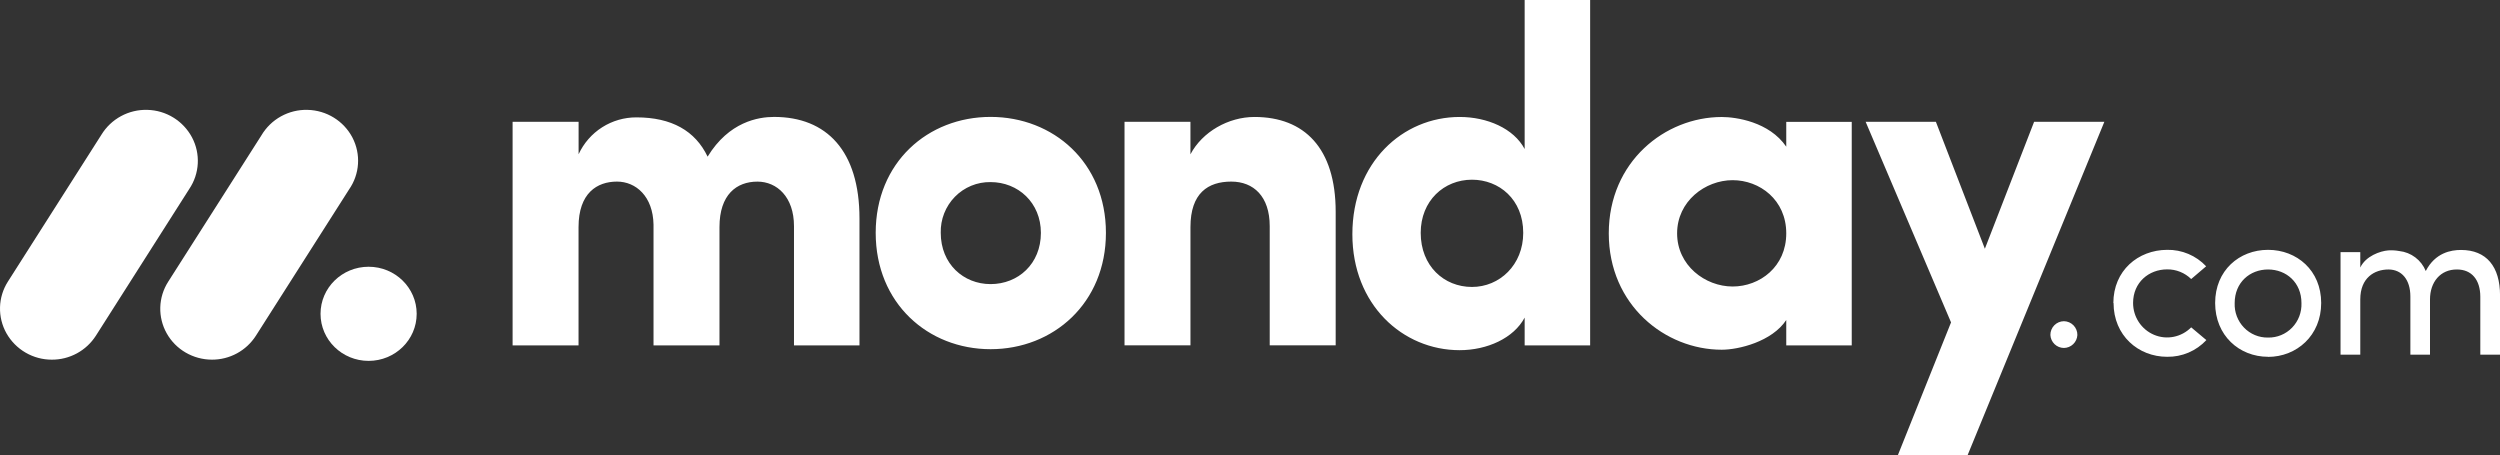
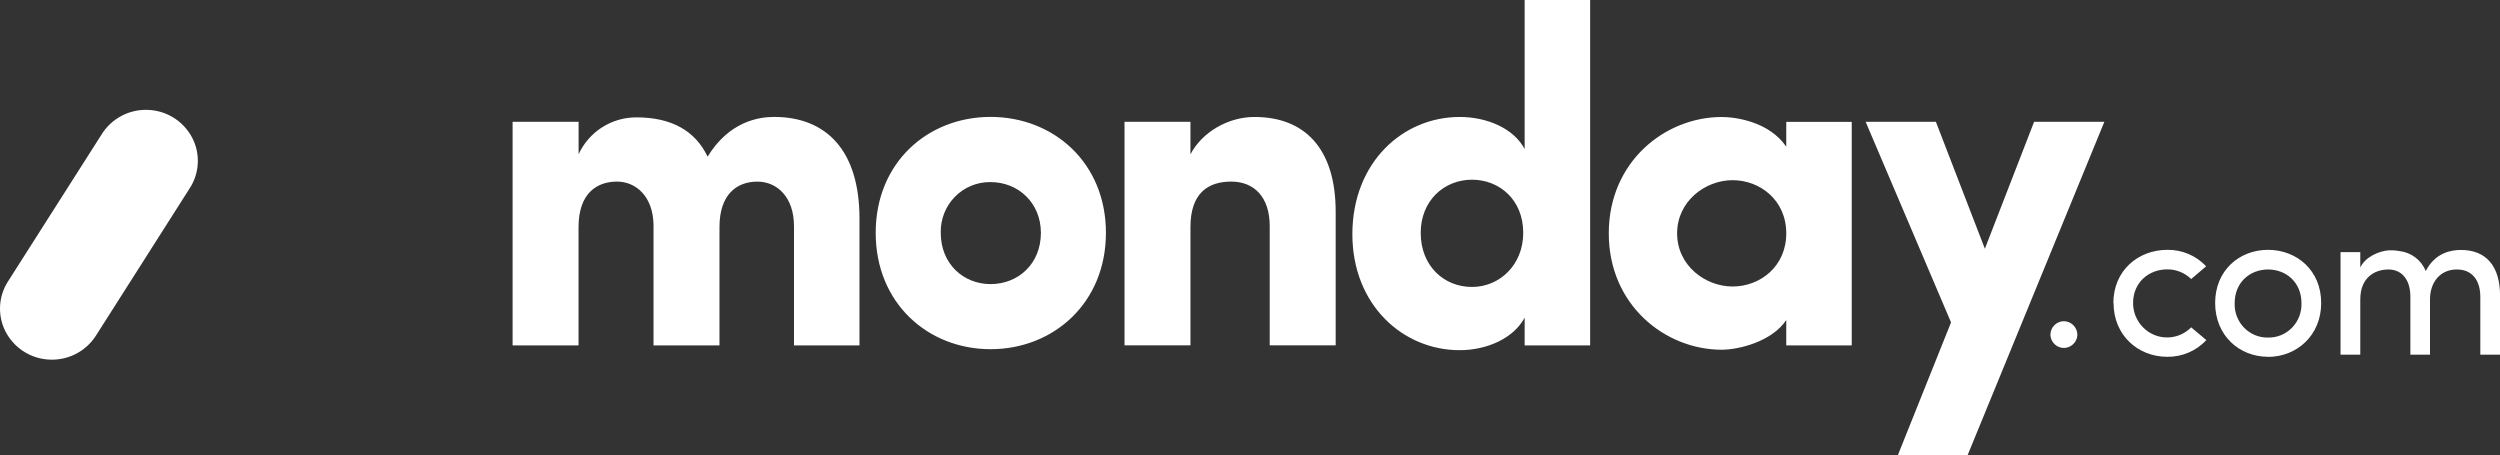
<svg xmlns="http://www.w3.org/2000/svg" width="467" height="85" viewBox="0 0 467 85" fill="none">
  <rect x="0" y="0" width="467" height="85" fill="#333333" stroke="none" />
  <g clip-path="url(#clip0_1081_337)">
    <path d="M9.682 67.185C7.962 67.189 6.271 66.736 4.783 65.872C3.295 65.009 2.062 63.766 1.212 62.27C0.374 60.785 -0.043 59.1 0.004 57.396C0.05 55.691 0.56 54.032 1.478 52.595L18.921 25.203C19.814 23.73 21.082 22.522 22.595 21.7C24.107 20.878 25.811 20.472 27.532 20.524C29.252 20.565 30.93 21.062 32.394 21.965C33.858 22.868 35.056 24.143 35.866 25.661C37.492 28.736 37.289 32.435 35.341 35.321L17.909 62.714C17.025 64.091 15.807 65.223 14.369 66.005C12.931 66.787 11.319 67.193 9.682 67.185Z" fill="white" />
-     <path d="M39.602 67.184C36.084 67.184 32.846 65.303 31.146 62.28C30.311 60.799 29.894 59.118 29.941 57.418C29.988 55.718 30.497 54.063 31.413 52.631L48.823 25.301C49.702 23.808 50.965 22.578 52.481 21.738C53.996 20.898 55.709 20.478 57.441 20.523C60.989 20.6 64.204 22.585 65.83 25.689C67.445 28.794 67.209 32.515 65.202 35.394L47.795 62.723C46.914 64.095 45.702 65.223 44.27 66.002C42.838 66.782 41.233 67.188 39.602 67.184Z" fill="white" />
-     <path d="M68.855 67.412C73.815 67.412 77.836 63.476 77.836 58.62C77.836 53.764 73.815 49.828 68.855 49.828C63.896 49.828 59.875 53.764 59.875 58.62C59.875 63.476 63.896 67.412 68.855 67.412Z" fill="white" />
    <path d="M458.987 50.34C461.7 50.34 463.322 52.269 463.322 55.428V66.257H467.007V55.181C467.007 49.807 464.475 46.692 459.715 46.692C457.853 46.692 454.896 47.202 453.133 50.628C452.724 49.617 452.048 48.737 451.178 48.08C450.308 47.422 449.276 47.013 448.192 46.895C447.51 46.77 446.815 46.729 446.123 46.773C444.607 46.895 441.91 47.838 440.901 49.974V47.102H437.212V66.257H440.901V55.92C440.901 51.899 443.532 50.34 446.167 50.34C448.636 50.34 450.258 52.228 450.258 55.388V66.257H453.924V55.92C453.924 52.72 455.846 50.303 458.987 50.34ZM423.675 63.056C425.36 63.093 426.986 62.421 428.165 61.201C429.348 59.981 429.976 58.322 429.913 56.618C429.913 52.76 427.075 50.34 423.675 50.34C420.271 50.34 417.437 52.76 417.437 56.618C417.37 58.319 417.999 59.974 419.174 61.19C420.349 62.41 421.968 63.086 423.646 63.056H423.675ZM423.675 66.648C418.287 66.648 413.789 62.668 413.789 56.596C413.789 50.524 418.287 46.67 423.675 46.67C429.063 46.67 433.598 50.524 433.598 56.596C433.598 62.668 429.038 66.667 423.649 66.667L423.675 66.648ZM394.812 56.596L394.775 56.618C394.775 50.547 399.391 46.692 404.816 46.67C406.179 46.643 407.532 46.904 408.788 47.433C410.044 47.963 411.175 48.75 412.108 49.745L409.314 52.125C408.72 51.542 408.017 51.083 407.245 50.773C406.474 50.463 405.648 50.31 404.816 50.321C401.416 50.321 398.46 52.742 398.46 56.596C398.46 59.202 400.008 61.548 402.384 62.546C404.761 63.544 407.496 62.99 409.314 61.149L412.148 63.529C411.213 64.534 410.077 65.331 408.814 65.868C407.551 66.405 406.189 66.671 404.816 66.648C399.432 66.648 394.812 62.668 394.812 56.596ZM383.012 62.58C383.008 62.245 383.07 61.912 383.195 61.602C383.319 61.291 383.504 61.007 383.738 60.768C383.972 60.528 384.251 60.337 384.559 60.205C384.867 60.074 385.197 60.004 385.532 60C385.867 60.004 386.198 60.074 386.506 60.205C386.814 60.337 387.093 60.528 387.327 60.768C387.561 61.007 387.745 61.291 387.87 61.602C387.995 61.912 388.057 62.245 388.053 62.58C388.02 63.228 387.741 63.84 387.272 64.29C386.804 64.739 386.182 64.993 385.532 65C384.883 64.993 384.261 64.739 383.792 64.29C383.324 63.84 383.045 63.228 383.012 62.58Z" fill="white" />
    <path fill-rule="evenodd" clip-rule="evenodd" d="M393.095 22.75H379.972L370.773 46.465L361.623 22.75H348.5L364.454 60.224L354.531 85H367.558L393.095 22.75ZM313.284 43.594C313.284 49.581 318.517 53.52 323.657 53.52C328.709 53.52 333.673 49.854 333.673 43.59C333.673 37.326 328.709 33.656 323.657 33.656C318.517 33.656 313.284 37.603 313.284 43.594ZM333.673 64.519V59.777C331.012 63.805 324.803 65.328 321.617 65.328C311.07 65.328 300.519 57.013 300.519 43.59C300.519 30.171 311.066 21.856 321.617 21.856C324.275 21.856 330.483 22.743 333.673 27.4V22.765H345.905V64.526L333.673 64.519ZM297.038 64.519H284.805V59.33C282.761 63.173 277.805 65.413 272.661 65.413C262.021 65.413 252.623 56.917 252.623 43.76C252.623 30.356 262.021 21.849 272.661 21.849C277.798 21.849 282.769 23.992 284.805 27.839V0H297.038V64.519ZM284.539 43.498C284.539 37.237 280.019 33.568 274.967 33.568C269.734 33.568 265.388 37.504 265.388 43.498C265.388 49.684 269.734 53.602 274.963 53.602C280.112 53.609 284.539 49.492 284.539 43.498ZM222.378 42.419C222.378 36.07 225.66 33.922 230.002 33.922C234.167 33.922 237.183 36.694 237.183 42.238V64.511H249.504V39.558C249.504 27.666 243.65 21.849 234.341 21.849C229.466 21.849 224.592 24.62 222.374 28.826V22.75H210.06V64.511H222.378V42.419ZM185.041 65.228C173.34 65.228 163.58 56.643 163.58 43.494C163.58 30.338 173.329 21.838 185.041 21.838C196.752 21.838 206.587 30.338 206.587 43.494C206.587 56.651 196.741 65.228 185.041 65.228ZM185.041 53.07C190.178 53.07 194.439 49.307 194.439 43.498C194.439 37.862 190.182 34.015 185.041 34.015C183.803 33.995 182.574 34.228 181.429 34.699C180.284 35.17 179.247 35.869 178.381 36.753C177.51 37.642 176.827 38.698 176.371 39.856C175.916 41.015 175.699 42.253 175.732 43.498C175.735 49.315 179.989 53.07 185.041 53.07ZM141.491 33.926C145.124 33.926 148.317 36.79 148.317 42.241V64.519H160.55V40.8C160.55 28.19 154.419 21.841 144.592 21.841C141.672 21.841 136.173 22.728 132.182 29.262C129.876 24.432 125.445 21.926 118.896 21.926C116.622 21.915 114.394 22.558 112.476 23.78C110.558 25.002 109.033 26.75 108.083 28.815V22.754H95.754V64.515H108.072V42.419C108.072 36.07 111.531 33.922 115.252 33.922C118.8 33.922 121.986 36.694 122.078 41.971V64.515H134.399V42.419C134.399 36.347 137.592 33.926 141.491 33.926Z" fill="white" />
  </g>
  <defs>
    <clipPath id="clip0_1081_337">
      <rect width="467.008" height="85" fill="white" />
    </clipPath>
  </defs>
</svg>